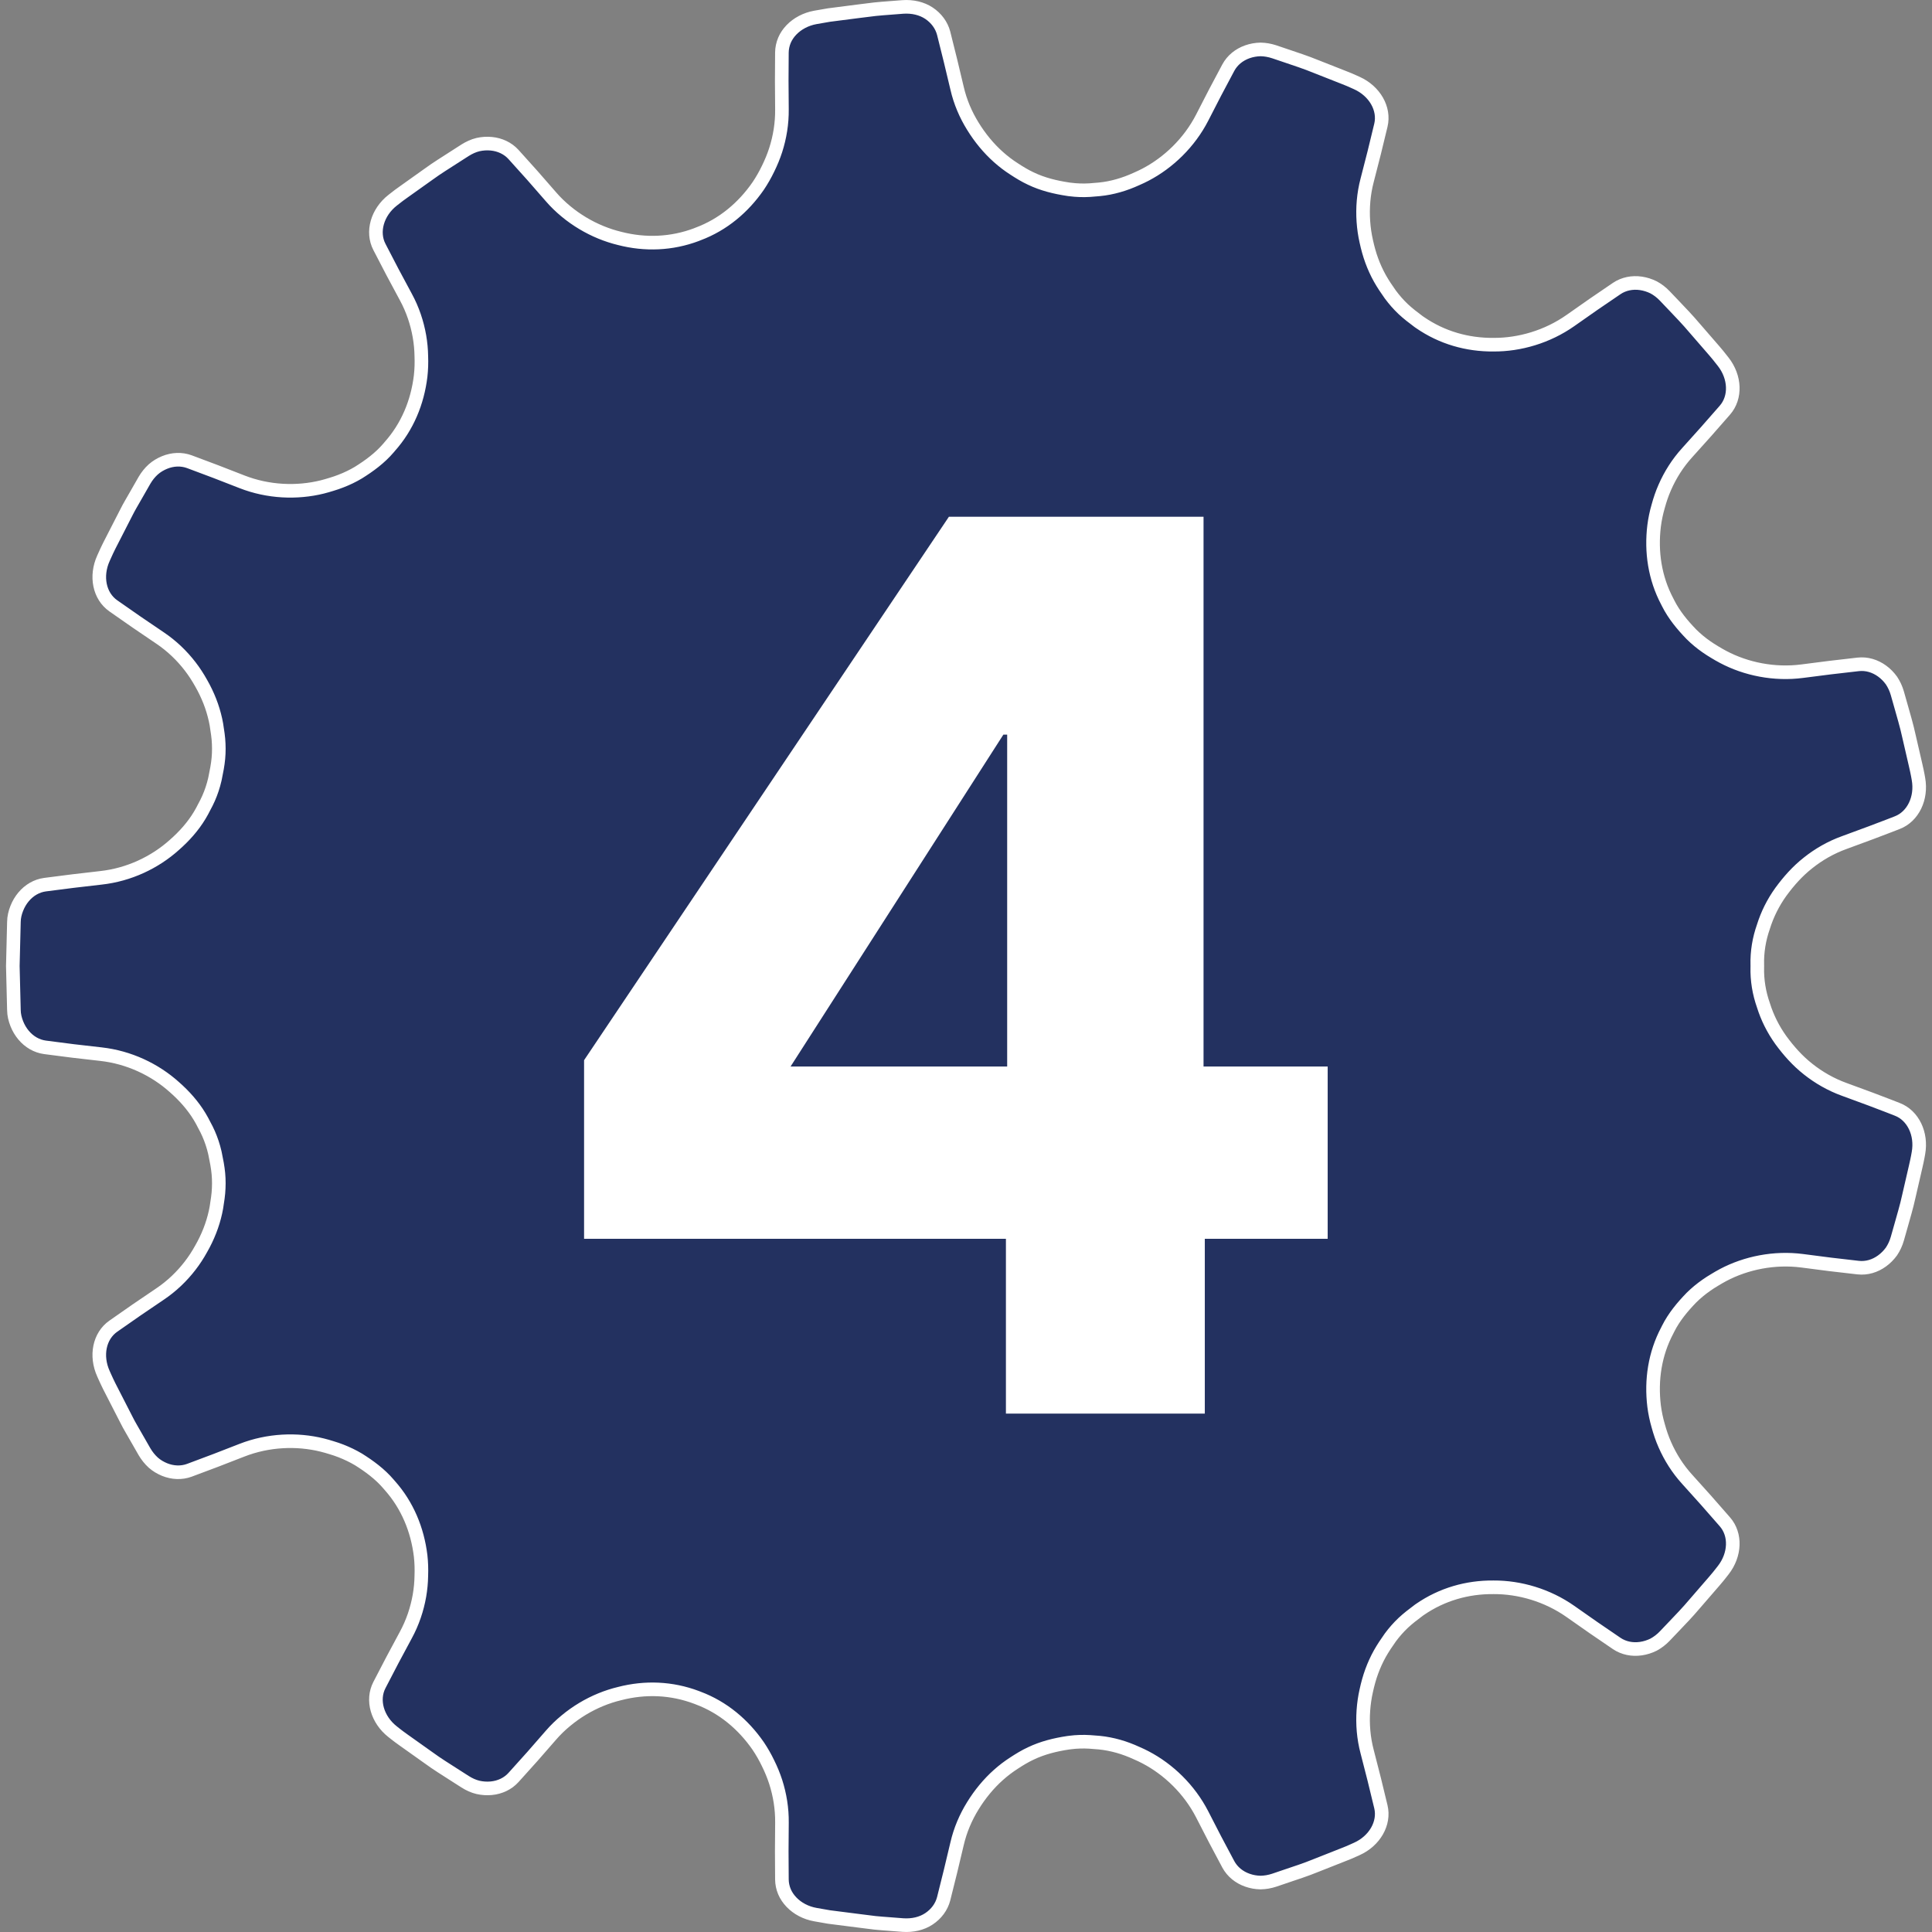
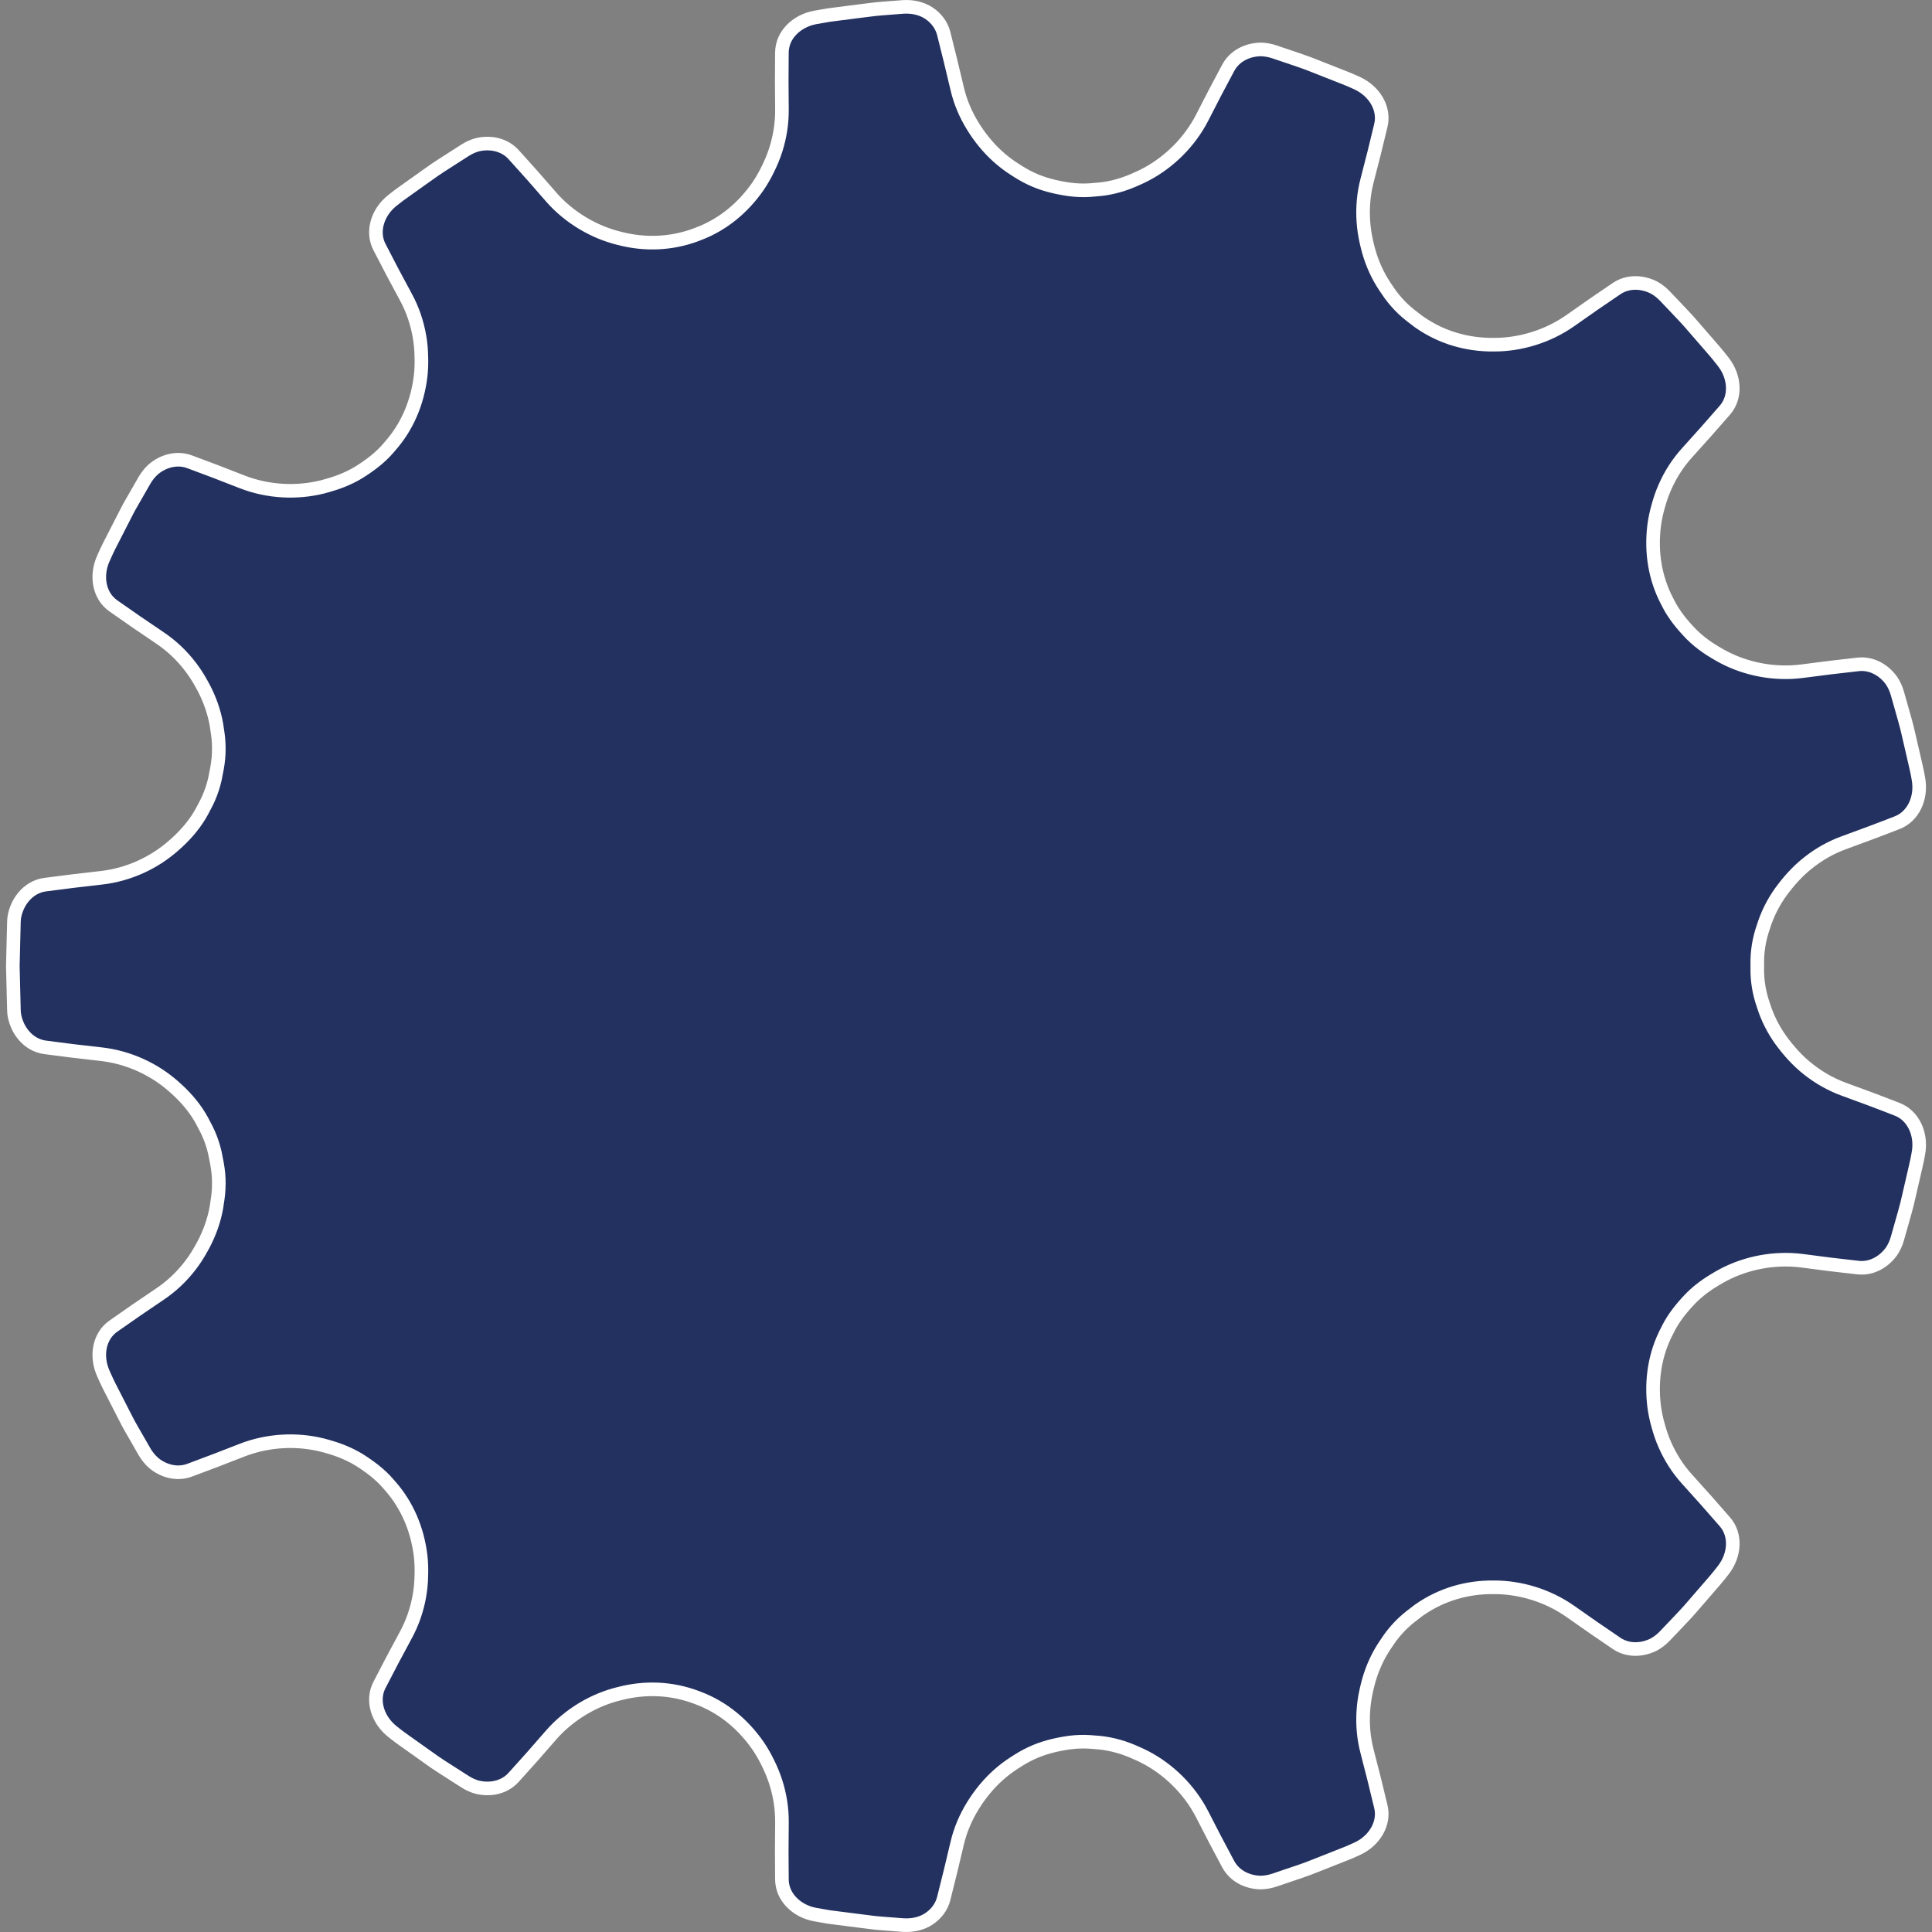
<svg xmlns="http://www.w3.org/2000/svg" version="1.1" id="レイヤー_1" x="0px" y="0px" width="142px" height="142px" viewBox="0 0 142 142" enable-background="new 0 0 142 142" xml:space="preserve">
  <rect x="0" y="0" width="142" height="142" fill="#808080" stroke="none" />
  <path fill="#233160" stroke="#FFFFFF" stroke-miterlimit="10" d="M59.93,140.722c0,0,0.399,0.07,0.998,0.175  c0.604,0.078,1.405,0.18,2.208,0.282c0.401,0.052,0.803,0.103,1.181,0.148c0.377,0.039,0.729,0.061,1.033,0.085  c0.604,0.047,1.007,0.078,1.007,0.078c0.713,0.049,1.39-0.104,1.922-0.46c0.533-0.354,0.922-0.868,1.078-1.472  c0,0,0.25-1.01,0.503-2.017c0.241-1.007,0.481-2.017,0.481-2.017c0.234-1.017,0.64-1.96,1.161-2.8  c0.522-0.849,1.162-1.63,1.883-2.27c0.359-0.321,0.739-0.61,1.138-0.866c0.396-0.26,0.811-0.513,1.241-0.712  c0.86-0.411,1.782-0.64,2.751-0.786l0.067-0.007l0.068-0.01c0.484-0.062,0.966-0.075,1.445-0.046  c0.238,0.019,0.475,0.036,0.71,0.056c0.236,0.024,0.47,0.058,0.701,0.104c0.464,0.09,0.924,0.219,1.374,0.389  c0.224,0.083,0.447,0.178,0.669,0.28c0.216,0.093,0.433,0.194,0.645,0.306c1.695,0.886,3.223,2.357,4.167,4.197  c0,0,0.475,0.919,0.946,1.838c0.486,0.915,0.973,1.832,0.973,1.832c0.297,0.547,0.796,0.951,1.401,1.163  c0.299,0.106,0.628,0.168,0.966,0.173c0.333-0.005,0.676-0.062,1.017-0.176c0,0,0.385-0.131,0.958-0.326  c0.577-0.196,1.351-0.442,2.1-0.751c0.752-0.3,1.506-0.597,2.072-0.819c0.285-0.107,0.516-0.21,0.677-0.285  c0.163-0.073,0.255-0.114,0.255-0.114c1.309-0.589,2.058-1.888,1.767-3.099c0,0-0.246-1.015-0.492-2.026  c-0.258-1.007-0.516-2.015-0.516-2.015c-0.268-1.012-0.348-2.041-0.279-3.033c0.034-0.496,0.104-0.982,0.212-1.457  c0.104-0.479,0.235-0.958,0.401-1.413c0.168-0.455,0.367-0.893,0.598-1.309c0.231-0.411,0.497-0.803,0.773-1.194  c0.285-0.385,0.599-0.74,0.944-1.068c0.348-0.326,0.729-0.617,1.121-0.91l0.056-0.041l0.057-0.039  c1.607-1.106,3.469-1.645,5.412-1.625c1.909-0.01,3.95,0.584,5.641,1.773c0,0,0.847,0.592,1.693,1.186  c0.856,0.586,1.713,1.17,1.713,1.17c0.518,0.348,1.146,0.472,1.777,0.379c0.316-0.046,0.633-0.144,0.935-0.294  c0.294-0.161,0.571-0.37,0.817-0.628c0,0,0.279-0.294,0.698-0.732c0.418-0.439,0.982-1.019,1.503-1.639  c0.53-0.611,1.061-1.225,1.457-1.684c0.202-0.227,0.353-0.428,0.465-0.566c0.109-0.139,0.173-0.22,0.173-0.22  c0.883-1.128,0.953-2.617,0.121-3.563c0,0-0.686-0.783-1.372-1.566c-0.695-0.771-1.389-1.545-1.389-1.545  c-0.705-0.773-1.253-1.646-1.651-2.557c-0.202-0.455-0.357-0.919-0.486-1.391c-0.139-0.478-0.238-0.959-0.3-1.438  c-0.233-1.917,0.054-3.842,0.969-5.566l0.031-0.061l0.029-0.061c0.44-0.873,1.061-1.615,1.715-2.289  c0.336-0.331,0.703-0.635,1.097-0.91c0.197-0.139,0.399-0.268,0.608-0.391c0.209-0.125,0.408-0.246,0.623-0.358  c1.688-0.893,3.771-1.315,5.818-1.048c0,0,1.026,0.131,2.051,0.265c1.031,0.119,2.06,0.238,2.06,0.238  c0.621,0.068,1.236-0.116,1.752-0.493c0.261-0.188,0.494-0.424,0.693-0.696c0.185-0.277,0.333-0.593,0.431-0.937  c0,0,0.111-0.392,0.277-0.976c0.16-0.586,0.401-1.362,0.571-2.155c0.183-0.787,0.362-1.578,0.501-2.172  c0.065-0.295,0.124-0.543,0.153-0.718c0.031-0.173,0.049-0.272,0.049-0.272c0.255-1.413-0.396-2.768-1.552-3.213  c0,0-0.241-0.096-0.604-0.236c-0.365-0.139-0.852-0.323-1.34-0.511c-0.976-0.357-1.951-0.718-1.951-0.718  c-0.988-0.357-1.881-0.873-2.661-1.491c-0.788-0.622-1.426-1.343-2.007-2.136c-0.569-0.793-0.995-1.651-1.277-2.551  c-0.318-0.902-0.479-1.85-0.452-2.827l0.002-0.068l-0.002-0.067c-0.027-0.979,0.134-1.925,0.452-2.827  c0.282-0.902,0.708-1.759,1.277-2.552c0.581-0.793,1.219-1.516,2.007-2.136c0.78-0.62,1.673-1.136,2.661-1.491  c0,0,0.976-0.359,1.951-0.72c0.488-0.185,0.975-0.37,1.34-0.509c0.362-0.141,0.604-0.235,0.604-0.235  c1.155-0.448,1.807-1.8,1.552-3.214c0,0-0.018-0.1-0.049-0.274c-0.029-0.175-0.088-0.421-0.153-0.718  c-0.139-0.591-0.318-1.382-0.501-2.172c-0.17-0.793-0.411-1.566-0.571-2.153c-0.166-0.586-0.277-0.976-0.277-0.976  c-0.098-0.343-0.246-0.658-0.431-0.936c-0.199-0.275-0.433-0.512-0.693-0.699c-0.516-0.374-1.131-0.559-1.752-0.49  c0,0-1.028,0.119-2.06,0.238c-1.024,0.131-2.051,0.262-2.051,0.262c-2.048,0.268-4.131-0.152-5.818-1.048  c-0.215-0.109-0.414-0.233-0.623-0.355c-0.209-0.124-0.411-0.255-0.608-0.392c-0.394-0.274-0.761-0.578-1.097-0.912  c-0.654-0.674-1.274-1.416-1.715-2.289l-0.029-0.061l-0.031-0.059c-0.915-1.725-1.202-3.65-0.969-5.565  c0.062-0.481,0.161-0.963,0.3-1.439c0.129-0.473,0.284-0.935,0.486-1.39c0.398-0.912,0.946-1.783,1.651-2.557  c0,0,0.693-0.773,1.389-1.547c0.687-0.781,1.372-1.564,1.372-1.564c0.832-0.948,0.762-2.437-0.121-3.565  c0,0-0.063-0.078-0.173-0.217c-0.112-0.139-0.263-0.341-0.465-0.569c-0.396-0.457-0.927-1.07-1.457-1.681  c-0.521-0.62-1.085-1.199-1.503-1.64c-0.419-0.439-0.698-0.732-0.698-0.732c-0.246-0.258-0.523-0.469-0.817-0.627  c-0.302-0.15-0.618-0.248-0.935-0.295c-0.632-0.092-1.26,0.032-1.777,0.38c0,0-0.856,0.584-1.713,1.168  c-0.847,0.593-1.693,1.187-1.693,1.187c-1.69,1.189-3.731,1.783-5.641,1.773c-1.943,0.018-3.805-0.518-5.412-1.627l-0.057-0.039  l-0.056-0.039c-0.392-0.292-0.773-0.584-1.121-0.91c-0.346-0.328-0.659-0.686-0.944-1.07c-0.276-0.391-0.542-0.78-0.773-1.193  c-0.23-0.414-0.43-0.852-0.598-1.31c-0.166-0.452-0.297-0.934-0.401-1.413c-0.107-0.472-0.178-0.961-0.212-1.457  c-0.068-0.992,0.012-2.019,0.279-3.033c0,0,0.258-1.007,0.516-2.012c0.246-1.015,0.492-2.026,0.492-2.026  c0.291-1.214-0.458-2.511-1.767-3.102c0,0-0.092-0.041-0.255-0.114c-0.161-0.075-0.392-0.175-0.677-0.284  c-0.566-0.222-1.32-0.521-2.072-0.817c-0.749-0.309-1.522-0.555-2.1-0.754c-0.573-0.195-0.958-0.324-0.958-0.324  c-0.341-0.114-0.684-0.172-1.017-0.178c-0.338,0.008-0.667,0.068-0.966,0.173c-0.605,0.214-1.104,0.616-1.401,1.165  c0,0-0.486,0.915-0.973,1.832c-0.472,0.92-0.946,1.839-0.946,1.839c-0.944,1.839-2.472,3.309-4.167,4.196  c-0.212,0.111-0.429,0.214-0.645,0.307c-0.222,0.102-0.445,0.194-0.669,0.279c-0.45,0.168-0.91,0.3-1.374,0.39  c-0.231,0.044-0.465,0.08-0.701,0.102c-0.235,0.02-0.472,0.039-0.71,0.059c-0.479,0.029-0.961,0.015-1.445-0.049l-0.068-0.007  l-0.067-0.01c-0.969-0.146-1.891-0.372-2.751-0.785c-0.431-0.2-0.845-0.453-1.241-0.713c-0.398-0.254-0.778-0.545-1.138-0.866  c-0.721-0.64-1.36-1.419-1.883-2.27c-0.521-0.839-0.927-1.78-1.161-2.8c0,0-0.24-1.008-0.481-2.014  c-0.253-1.01-0.503-2.018-0.503-2.018C69.2,1.841,68.812,1.327,68.278,0.97c-0.532-0.353-1.209-0.509-1.922-0.46  c0,0-0.403,0.031-1.007,0.078c-0.304,0.026-0.656,0.046-1.033,0.088c-0.378,0.046-0.779,0.097-1.181,0.146  c-0.803,0.104-1.604,0.207-2.208,0.284c-0.599,0.105-0.998,0.173-0.998,0.173c-0.702,0.127-1.32,0.46-1.758,0.915  c-0.22,0.229-0.395,0.486-0.514,0.767c-0.119,0.286-0.185,0.591-0.188,0.904c0,0-0.007,1.041-0.012,2.082  c0.007,1.039,0.015,2.077,0.015,2.077c0.012,1.047-0.156,2.063-0.46,3.007c-0.153,0.475-0.341,0.925-0.557,1.365  c-0.215,0.447-0.46,0.875-0.73,1.276c-1.097,1.586-2.586,2.839-4.412,3.522l-0.063,0.024l-0.063,0.027  c-1.826,0.686-3.761,0.764-5.644,0.279c-0.932-0.227-1.851-0.601-2.712-1.117c-0.431-0.258-0.847-0.549-1.24-0.877  c-0.392-0.324-0.762-0.68-1.103-1.076c0,0-0.681-0.778-1.359-1.557c-0.693-0.771-1.387-1.542-1.387-1.542  c-0.418-0.46-0.999-0.729-1.635-0.79c-0.318-0.032-0.649-0.01-0.979,0.063c-0.326,0.08-0.643,0.225-0.944,0.414  c0,0-0.341,0.219-0.852,0.547c-0.508,0.331-1.201,0.752-1.854,1.23c-0.659,0.47-1.318,0.939-1.814,1.292  c-0.248,0.173-0.45,0.326-0.589,0.438c-0.139,0.109-0.219,0.17-0.219,0.17c-1.126,0.885-1.545,2.323-0.968,3.432  c0,0,0.481,0.925,0.961,1.85c0.491,0.917,0.982,1.831,0.982,1.831c0.501,0.92,0.824,1.897,0.997,2.878  c0.085,0.488,0.132,0.98,0.139,1.465c0.02,0.496,0.003,0.987-0.051,1.471c-0.231,1.915-0.971,3.717-2.27,5.172l-0.044,0.054  l-0.044,0.051c-0.635,0.745-1.418,1.316-2.214,1.813c-0.406,0.243-0.836,0.45-1.284,0.622c-0.224,0.088-0.45,0.166-0.684,0.236  c-0.23,0.068-0.454,0.141-0.69,0.197c-1.856,0.46-3.973,0.375-5.899-0.379c0,0-0.963-0.375-1.929-0.75  c-0.971-0.362-1.94-0.728-1.94-0.728c-0.587-0.214-1.227-0.185-1.82,0.057c-0.294,0.121-0.584,0.289-0.834,0.511  c-0.248,0.224-0.467,0.496-0.647,0.805c0,0-0.201,0.351-0.503,0.879c-0.151,0.262-0.326,0.568-0.516,0.899  c-0.192,0.328-0.365,0.693-0.555,1.054c-0.367,0.72-0.737,1.441-1.015,1.982c-0.141,0.268-0.235,0.503-0.313,0.664  c-0.073,0.16-0.114,0.253-0.114,0.253c-0.591,1.309-0.305,2.772,0.731,3.493c0,0,0.854,0.596,1.708,1.191  c0.858,0.584,1.72,1.168,1.72,1.168c0.868,0.584,1.61,1.299,2.216,2.087c0.305,0.394,0.569,0.806,0.806,1.23  c0.248,0.431,0.46,0.876,0.637,1.326c0.178,0.452,0.316,0.912,0.419,1.374c0.051,0.233,0.093,0.465,0.121,0.698  c0.037,0.236,0.073,0.475,0.093,0.71c0.041,0.475,0.044,0.951,0,1.426s-0.136,0.946-0.236,1.426l-0.028,0.131  c-0.11,0.477-0.263,0.935-0.455,1.372c-0.098,0.219-0.202,0.433-0.319,0.643c-0.106,0.211-0.216,0.418-0.34,0.62  c-0.486,0.808-1.134,1.535-1.863,2.172c-1.419,1.275-3.318,2.188-5.398,2.416c0,0-1.026,0.119-2.05,0.238  c-1.029,0.131-2.056,0.263-2.056,0.263c-0.615,0.083-1.165,0.408-1.574,0.897c-0.204,0.243-0.374,0.527-0.498,0.842  c-0.124,0.311-0.21,0.651-0.212,1.009c0,0-0.041,1.615-0.08,3.23c0.039,1.616,0.08,3.23,0.08,3.23  c0.002,0.355,0.088,0.696,0.212,1.01s0.294,0.599,0.498,0.842c0.409,0.489,0.959,0.813,1.574,0.896c0,0,1.026,0.133,2.056,0.265  c1.023,0.116,2.05,0.235,2.05,0.235c2.08,0.231,3.979,1.144,5.398,2.418c0.729,0.638,1.377,1.365,1.863,2.173  c0.124,0.202,0.233,0.408,0.34,0.62c0.117,0.209,0.222,0.423,0.319,0.643c0.192,0.438,0.345,0.895,0.455,1.371l0.028,0.132  c0.101,0.479,0.192,0.951,0.236,1.425c0.044,0.475,0.041,0.949,0,1.424c-0.02,0.238-0.056,0.477-0.093,0.71  c-0.028,0.233-0.07,0.467-0.121,0.698c-0.103,0.465-0.241,0.924-0.419,1.374c-0.177,0.452-0.389,0.896-0.637,1.326  c-0.236,0.428-0.501,0.839-0.806,1.233c-0.605,0.788-1.348,1.503-2.216,2.087c0,0-0.861,0.584-1.72,1.167  c-0.854,0.597-1.708,1.192-1.708,1.192c-1.036,0.72-1.322,2.182-0.731,3.491c0,0,0.041,0.092,0.114,0.255  c0.078,0.16,0.173,0.394,0.313,0.664c0.277,0.54,0.647,1.26,1.015,1.982c0.189,0.357,0.362,0.725,0.555,1.054  c0.189,0.328,0.364,0.637,0.516,0.899c0.302,0.525,0.503,0.878,0.503,0.878c0.181,0.31,0.399,0.579,0.647,0.806  c0.25,0.222,0.54,0.39,0.834,0.511c0.594,0.238,1.233,0.27,1.82,0.054c0,0,0.97-0.362,1.94-0.728  c0.966-0.375,1.929-0.749,1.929-0.749c1.927-0.752,4.043-0.839,5.899-0.377c0.236,0.056,0.46,0.126,0.69,0.196  c0.233,0.068,0.46,0.148,0.684,0.234c0.448,0.175,0.878,0.382,1.284,0.622c0.796,0.499,1.579,1.07,2.214,1.815l0.044,0.051  l0.044,0.051c1.299,1.457,2.038,3.258,2.27,5.174c0.054,0.481,0.07,0.976,0.051,1.47c-0.007,0.486-0.054,0.976-0.139,1.467  c-0.173,0.978-0.496,1.956-0.997,2.878c0,0-0.491,0.914-0.982,1.831c-0.479,0.922-0.961,1.847-0.961,1.847  c-0.577,1.111-0.158,2.547,0.968,3.432c0,0,0.08,0.063,0.219,0.173s0.341,0.263,0.589,0.438c0.496,0.35,1.155,0.819,1.814,1.289  c0.652,0.481,1.346,0.902,1.854,1.232c0.511,0.329,0.852,0.545,0.852,0.545c0.302,0.192,0.618,0.336,0.944,0.414  c0.33,0.075,0.661,0.095,0.979,0.065c0.636-0.061,1.217-0.331,1.635-0.793c0,0,0.693-0.771,1.387-1.542  c0.679-0.778,1.359-1.557,1.359-1.557c0.341-0.395,0.711-0.752,1.103-1.073c0.394-0.328,0.81-0.622,1.24-0.88  c0.861-0.516,1.78-0.891,2.712-1.114c1.883-0.487,3.817-0.409,5.644,0.279l0.127,0.049c1.826,0.684,3.315,1.938,4.412,3.524  c0.271,0.401,0.516,0.83,0.73,1.277c0.216,0.438,0.403,0.888,0.557,1.362c0.304,0.946,0.472,1.96,0.46,3.009  c0,0-0.008,1.039-0.015,2.077c0.005,1.042,0.012,2.083,0.012,2.083c0.003,0.313,0.068,0.617,0.188,0.904  c0.119,0.279,0.294,0.537,0.514,0.767C58.609,140.264,59.228,140.598,59.93,140.722z" />
  <g>
    <g>
-       <path fill="#FFFFFF" d="M88.552,91.052V103.9H73.934V91.052H42.929V77.923l26.815-39.943h18.715v40.409h9.124v12.663H88.552z     M74.026,53.994h-0.279L58.105,78.389h15.921V53.994z" />
-     </g>
+       </g>
  </g>
</svg>